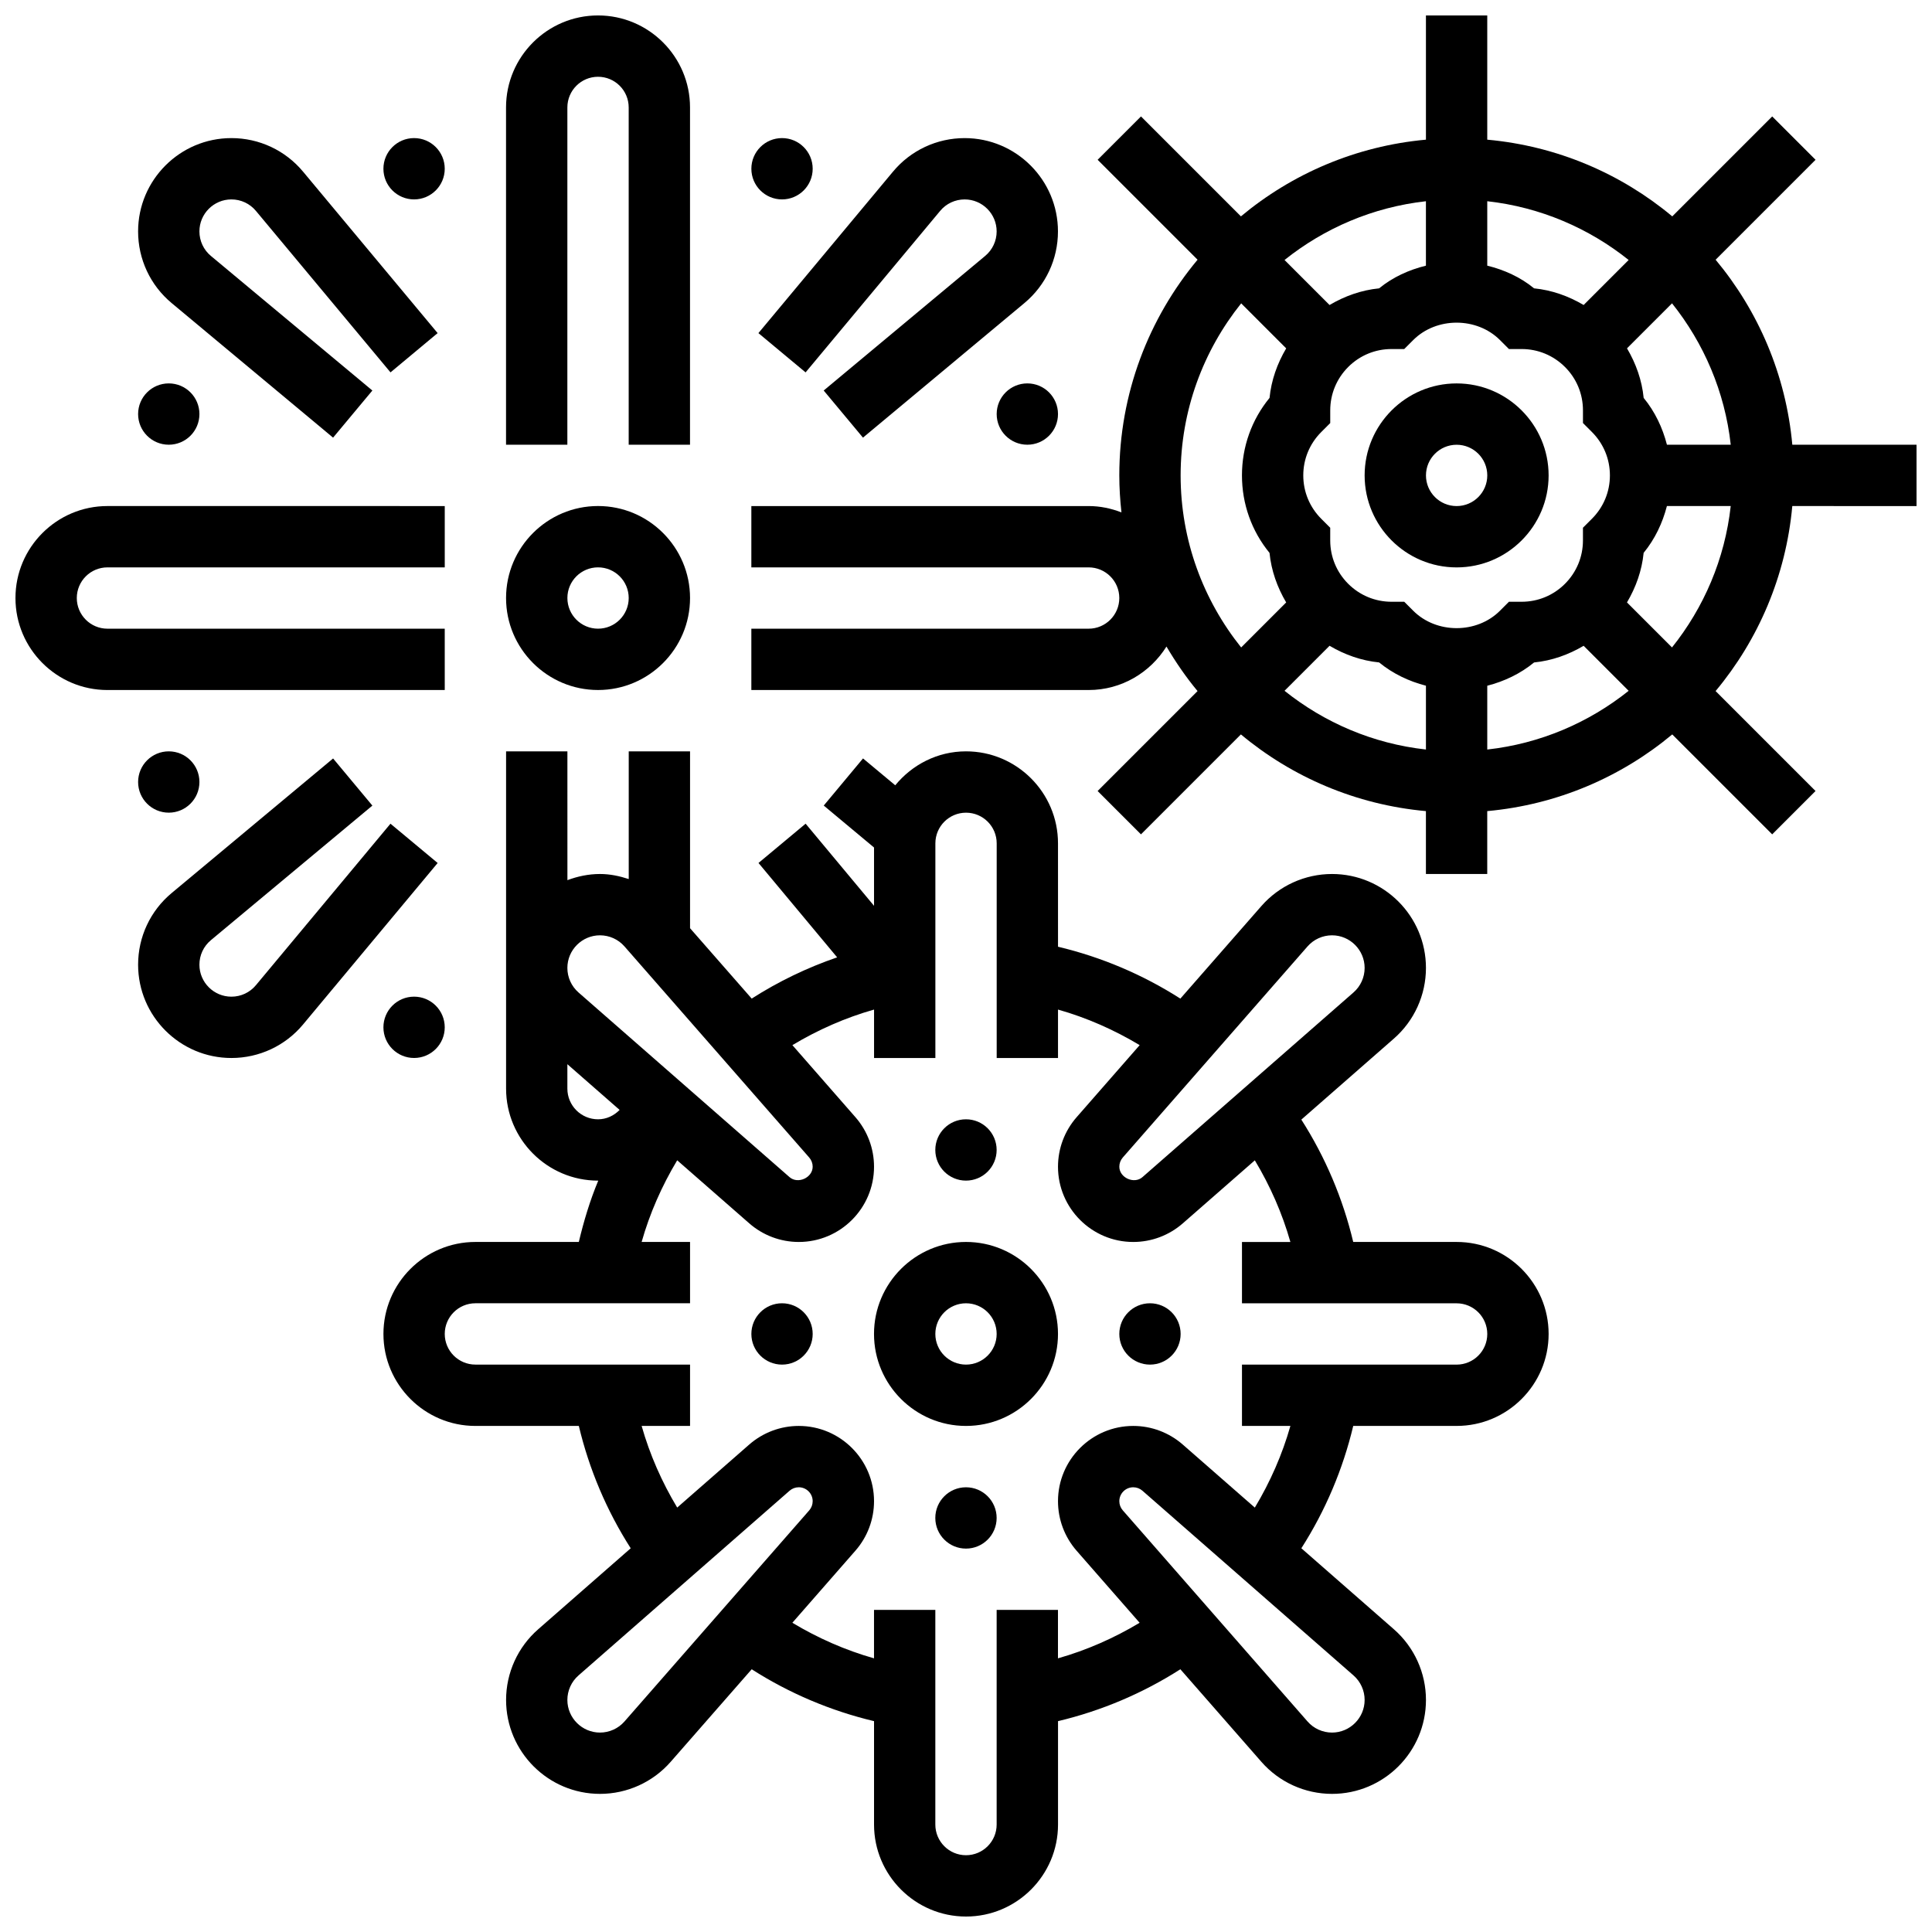
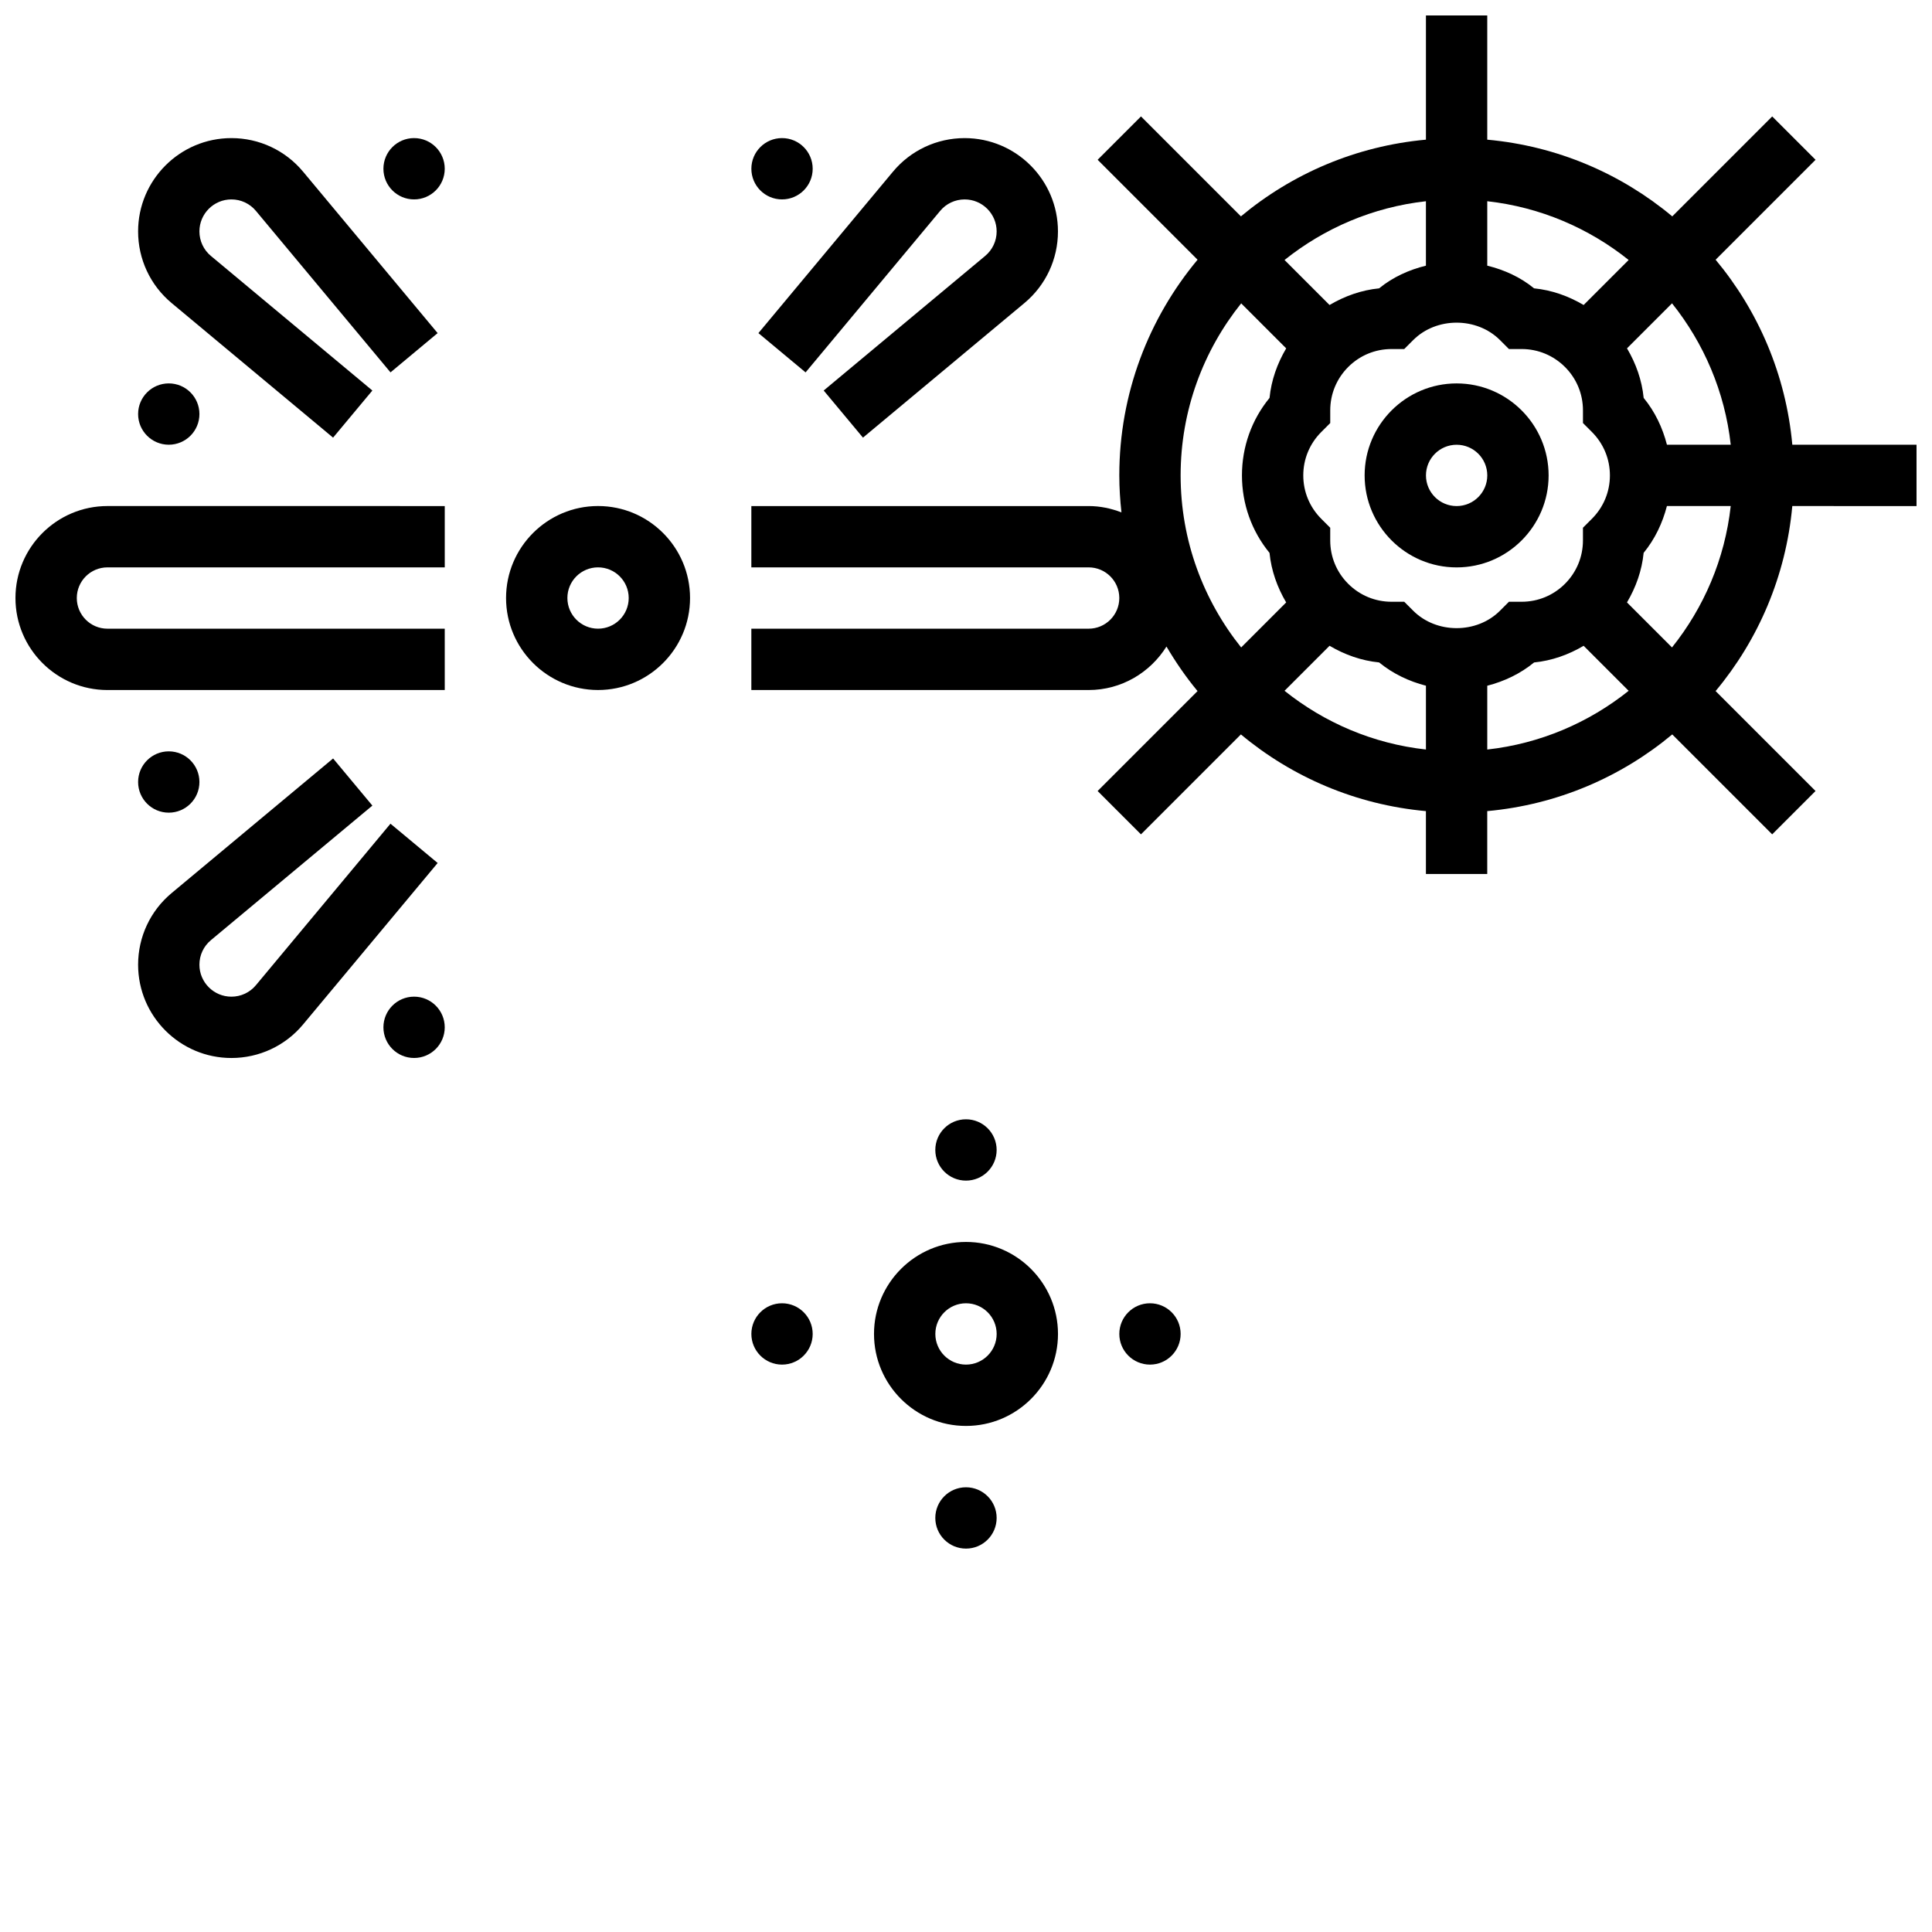
<svg xmlns="http://www.w3.org/2000/svg" width="800px" height="800px" version="1.1" viewBox="144 144 512 512">
  <defs>
    <clipPath id="d">
      <path d="m245 343h310v308.9h-310z" />
    </clipPath>
    <clipPath id="c">
      <path d="m148.09 278h113.91v49h-113.91z" />
    </clipPath>
    <clipPath id="b">
-       <path d="m278 148.09h49v113.91h-49z" />
-     </clipPath>
+       </clipPath>
    <clipPath id="a">
      <path d="m343 148.09h308.9v227.91h-308.9z" />
    </clipPath>
  </defs>
  <path d="m400 473.13c-13.441 0-24.379 10.938-24.379 24.379 0 13.441 10.938 24.379 24.379 24.379s24.379-10.938 24.379-24.379c-0.004-13.441-10.941-24.379-24.379-24.379zm0 32.504c-4.484 0-8.125-3.641-8.125-8.125s3.641-8.125 8.125-8.125 8.125 3.641 8.125 8.125-3.641 8.125-8.125 8.125z" />
  <path d="m408.12 546.27c0 4.488-3.637 8.125-8.125 8.125s-8.129-3.637-8.129-8.125 3.641-8.125 8.129-8.125 8.125 3.637 8.125 8.125" />
  <path d="m456.88 497.51c0 4.484-3.637 8.125-8.125 8.125-4.488 0-8.125-3.641-8.125-8.125 0-4.488 3.637-8.129 8.125-8.129 4.488 0 8.125 3.641 8.125 8.129" />
  <g clip-path="url(#d)">
-     <path d="m530.02 473.13h-27.402c-2.731-11.48-7.379-22.461-13.75-32.422l24.516-21.461c5.406-4.723 8.508-11.555 8.508-18.738 0-13.727-11.164-24.891-24.887-24.891-7.184 0-14.016 3.106-18.738 8.508l-21.461 24.516c-9.961-6.371-20.941-11.02-32.422-13.75l-0.004-27.398c0-13.441-10.938-24.379-24.379-24.379-7.582 0-14.285 3.551-18.754 8.996l-8.539-7.117-10.41 12.488 13.328 11.117v15.449l-18.129-21.762-12.488 10.41 20.844 25.012c-7.957 2.731-15.555 6.394-22.648 10.93l-16.336-18.652v-46.871h-16.25v33.844c-2.445-0.797-4.981-1.34-7.613-1.34-3.047 0-5.941 0.625-8.637 1.633l-0.004-34.137h-16.25v89.387c0 13.441 10.938 24.379 24.379 24.379h0.047c-2.195 5.258-3.836 10.719-5.152 16.25h-27.398c-13.441 0-24.379 10.938-24.379 24.379 0 13.441 10.938 24.379 24.379 24.379h27.402c2.731 11.48 7.379 22.461 13.75 32.422l-24.516 21.461c-5.406 4.719-8.512 11.555-8.512 18.734 0 13.727 11.164 24.891 24.891 24.891 7.184 0 14.016-3.106 18.738-8.508l21.461-24.516c9.961 6.371 20.941 11.02 32.422 13.75v27.402c0 13.441 10.938 24.379 24.379 24.379s24.379-10.938 24.379-24.379v-27.402c11.48-2.731 22.461-7.379 32.422-13.75l21.461 24.516c4.719 5.406 11.555 8.508 18.738 8.508 13.723 0 24.887-11.164 24.887-24.891 0-7.184-3.106-14.016-8.508-18.738l-24.516-21.461c6.371-9.961 11.02-20.941 13.75-32.422h27.402c13.441 0 24.379-10.938 24.379-24.379-0.004-13.438-10.941-24.375-24.379-24.375zm-39.52-78.309c1.645-1.879 4.008-2.953 6.504-2.953 4.75 0 8.637 3.887 8.637 8.641 0 2.496-1.074 4.859-2.949 6.5l-55.938 48.949c-2.203 1.918-6.121 0.156-6.121-2.769 0-0.895 0.324-1.754 0.91-2.43zm-187.5-2.953c2.496 0 4.859 1.074 6.5 2.949l48.949 55.938c0.594 0.68 0.918 1.539 0.918 2.434-0.008 2.926-3.918 4.68-6.117 2.777l-55.938-48.949c-1.879-1.648-2.953-4.016-2.953-6.508 0-4.754 3.887-8.641 8.641-8.641zm-8.641 40.633v-6.477l13.848 12.117c-1.488 1.508-3.469 2.484-5.719 2.484-4.488 0-8.129-3.641-8.129-8.125zm15.141 167.7c-1.641 1.875-4.008 2.949-6.5 2.949-4.754 0-8.641-3.887-8.641-8.641 0-2.496 1.074-4.859 2.949-6.5l55.938-48.949c0.68-0.594 1.539-0.918 2.434-0.918 2.031 0 3.688 1.656 3.688 3.688 0 0.895-0.324 1.754-0.91 2.43zm196.14-5.691c0 4.754-3.887 8.641-8.637 8.641-2.496 0-4.859-1.074-6.5-2.949l-48.949-55.938c-0.598-0.676-0.922-1.539-0.922-2.434 0-2.031 1.656-3.688 3.688-3.688 0.895 0 1.754 0.324 2.43 0.91l55.938 48.949c1.879 1.648 2.953 4.016 2.953 6.508zm24.379-88.871h-56.883v16.25h12.832c-2.152 7.59-5.356 14.863-9.426 21.641l-19.098-16.707c-3.633-3.176-8.289-4.934-13.125-4.934-10.992 0-19.941 8.949-19.941 19.941 0 4.836 1.754 9.492 4.926 13.125l16.707 19.098c-6.777 4.07-14.051 7.273-21.641 9.426v-12.832h-16.25v56.883c0 4.484-3.641 8.125-8.125 8.125-4.484 0-8.125-3.641-8.125-8.125v-56.883h-16.25v12.832c-7.59-2.152-14.863-5.356-21.641-9.426l16.707-19.098c3.184-3.633 4.938-8.289 4.938-13.125 0-10.992-8.945-19.941-19.941-19.941-4.836 0-9.492 1.754-13.125 4.926l-19.098 16.707c-4.07-6.777-7.273-14.051-9.426-21.641h12.832v-16.25h-56.883c-4.484 0-8.125-3.641-8.125-8.125s3.641-8.125 8.125-8.125h56.883v-16.25h-12.832c2.152-7.59 5.356-14.863 9.426-21.641l19.098 16.707c3.633 3.18 8.289 4.938 13.125 4.938 10.996 0 19.941-8.949 19.941-19.941 0-4.836-1.754-9.492-4.926-13.125l-16.707-19.098c6.777-4.07 14.051-7.273 21.641-9.426v12.832h16.25v-56.883c0-4.484 3.641-8.125 8.125-8.125s8.125 3.641 8.125 8.125v56.883h16.25v-12.832c7.59 2.152 14.863 5.356 21.641 9.426l-16.707 19.098c-3.18 3.633-4.938 8.289-4.938 13.125 0 10.992 8.949 19.941 19.941 19.941 4.836 0 9.492-1.754 13.125-4.926l19.098-16.707c4.07 6.777 7.273 14.051 9.426 21.641h-12.832v16.25h56.883c4.484 0 8.125 3.641 8.125 8.125 0 4.488-3.641 8.121-8.125 8.121z" />
-   </g>
+     </g>
  <path d="m408.12 448.75c0 4.488-3.637 8.125-8.125 8.125s-8.129-3.637-8.129-8.125c0-4.488 3.641-8.125 8.129-8.125s8.125 3.637 8.125 8.125" />
  <path d="m359.37 497.51c0 4.484-3.637 8.125-8.125 8.125-4.488 0-8.125-3.641-8.125-8.125 0-4.488 3.637-8.129 8.125-8.129 4.488 0 8.125 3.641 8.125 8.129" />
  <path d="m302.49 326.86c13.441 0 24.379-10.938 24.379-24.379s-10.938-24.379-24.379-24.379c-13.441 0-24.379 10.938-24.379 24.379s10.938 24.379 24.379 24.379zm0-32.504c4.484 0 8.125 3.641 8.125 8.125s-3.641 8.125-8.125 8.125-8.125-3.641-8.125-8.125c-0.004-4.484 3.637-8.125 8.125-8.125z" />
  <g clip-path="url(#c)">
    <path d="m261.86 310.61h-89.383c-4.484 0-8.125-3.641-8.125-8.125s3.641-8.125 8.125-8.125h89.387v-16.25l-89.387-0.004c-13.441 0-24.379 10.938-24.379 24.379 0 13.441 10.938 24.379 24.379 24.379h89.387z" />
  </g>
  <path d="m232.27 259.98 10.41-12.488-42.781-35.66c-1.938-1.605-3.051-3.981-3.051-6.508 0-4.672 3.805-8.477 8.477-8.477 2.527 0 4.898 1.113 6.508 3.055l35.656 42.781 12.488-10.41-35.652-42.77c-4.707-5.664-11.637-8.906-19-8.906-13.633 0-24.727 11.094-24.727 24.727 0 7.363 3.242 14.293 8.898 19z" />
  <path d="m196.85 253.73c0 4.488-3.637 8.125-8.125 8.125-4.488 0-8.125-3.637-8.125-8.125s3.637-8.125 8.125-8.125c4.488 0 8.125 3.637 8.125 8.125" />
  <path d="m196.85 351.24c0 4.488-3.637 8.125-8.125 8.125-4.488 0-8.125-3.637-8.125-8.125 0-4.488 3.637-8.125 8.125-8.125 4.488 0 8.125 3.637 8.125 8.125" />
  <path d="m247.48 362.29-35.656 42.793c-1.598 1.934-3.973 3.047-6.5 3.047-4.672 0-8.477-3.805-8.477-8.477 0-2.527 1.113-4.898 3.055-6.508l42.781-35.656-10.41-12.488-42.773 35.656c-5.66 4.703-8.902 11.633-8.902 18.996 0 13.637 11.094 24.727 24.727 24.727 7.363 0 14.293-3.242 19-8.898l35.656-42.781z" />
  <path d="m261.86 416.25c0 4.488-3.637 8.125-8.125 8.125s-8.125-3.637-8.125-8.125 3.637-8.125 8.125-8.125 8.125 3.637 8.125 8.125" />
-   <path d="m424.38 253.73c0 4.488-3.637 8.125-8.125 8.125s-8.125-3.637-8.125-8.125 3.637-8.125 8.125-8.125 8.125 3.637 8.125 8.125" />
  <g clip-path="url(#b)">
    <path d="m294.36 172.47c0-4.484 3.641-8.125 8.125-8.125s8.125 3.641 8.125 8.125v89.387h16.25l0.004-89.387c0-13.441-10.938-24.379-24.379-24.379s-24.379 10.938-24.379 24.379v89.387h16.25z" />
  </g>
  <path d="m357.49 242.69 35.656-42.793c1.602-1.934 3.973-3.047 6.5-3.047 4.672 0 8.477 3.805 8.477 8.477 0 2.527-1.113 4.898-3.055 6.508l-42.781 35.656 10.41 12.488 42.773-35.656c5.66-4.703 8.902-11.633 8.902-18.996 0-13.633-11.09-24.727-24.727-24.727-7.363 0-14.293 3.242-19 8.898l-35.656 42.781z" />
  <path d="m359.37 188.72c0 4.488-3.637 8.125-8.125 8.125-4.488 0-8.125-3.637-8.125-8.125 0-4.488 3.637-8.125 8.125-8.125 4.488 0 8.125 3.637 8.125 8.125" />
  <path d="m261.86 188.72c0 4.488-3.637 8.125-8.125 8.125s-8.125-3.637-8.125-8.125c0-4.488 3.637-8.125 8.125-8.125s8.125 3.637 8.125 8.125" />
  <path d="m530.02 245.61c-13.441 0-24.379 10.938-24.379 24.379s10.938 24.379 24.379 24.379 24.379-10.938 24.379-24.379c-0.004-13.441-10.941-24.379-24.379-24.379zm0 32.504c-4.484 0-8.125-3.641-8.125-8.125s3.641-8.125 8.125-8.125 8.125 3.641 8.125 8.125-3.641 8.125-8.125 8.125z" />
  <g clip-path="url(#a)">
    <path d="m651.9 278.11v-16.25h-32.918c-1.684-18.551-9.027-35.477-20.324-49.031l26.484-26.484-11.488-11.488-26.484 26.484c-13.555-11.309-30.48-18.645-49.031-20.328v-32.918h-16.25v32.918c-18.551 1.684-35.477 9.027-49.031 20.324l-26.484-26.484-11.488 11.488 26.484 26.484c-12.934 15.512-20.742 35.438-20.742 57.16 0 3.316 0.211 6.574 0.57 9.801-2.715-1.043-5.625-1.676-8.695-1.676h-89.387v16.25h89.387c4.484 0 8.125 3.641 8.125 8.125s-3.641 8.125-8.125 8.125l-89.387 0.004v16.25h89.387c8.711 0 16.316-4.633 20.625-11.523 2.453 4.144 5.168 8.117 8.238 11.801l-26.484 26.484 11.488 11.488 26.484-26.484c13.547 11.305 30.48 18.641 49.031 20.324v16.668h16.25v-16.668c18.551-1.684 35.477-9.027 49.031-20.324l26.484 26.484 11.488-11.488-26.484-26.484c11.305-13.547 18.641-30.48 20.324-49.031zm-49.234-16.254h-16.91c-1.16-4.512-3.176-8.762-6.168-12.41-0.465-4.695-2.047-9.125-4.414-13.133l11.93-11.93c8.41 10.527 13.996 23.391 15.562 37.473zm-36.785 19.617-2.383 2.383v3.363c0 4.34-1.691 8.418-4.769 11.5-3.062 3.062-7.144 4.754-11.48 4.754h-3.363l-2.383 2.383c-6.144 6.144-16.836 6.144-22.98 0l-2.383-2.383h-3.363c-4.34 0-8.418-1.691-11.5-4.769-3.062-3.062-4.754-7.144-4.754-11.48v-3.363l-2.383-2.383c-3.066-3.074-4.758-7.152-4.758-11.492s1.691-8.418 4.762-11.488l2.383-2.383v-3.363c0-4.34 1.691-8.418 4.769-11.5 3.062-3.062 7.144-4.754 11.48-4.754h3.363l2.383-2.383c6.144-6.144 16.836-6.144 22.98 0l2.383 2.383h3.363c4.34 0 8.418 1.691 11.5 4.769 3.062 3.062 4.754 7.144 4.754 11.48v3.363l2.383 2.383c3.066 3.074 4.758 7.152 4.758 11.492s-1.691 8.418-4.762 11.488zm9.727-68.574-11.93 11.93c-4.016-2.371-8.434-3.949-13.133-4.414-3.633-2.981-7.914-4.906-12.406-6.012v-17.074c14.082 1.57 26.945 7.152 37.469 15.57zm-53.723-15.57v17.074c-4.492 1.105-8.777 3.039-12.41 6.012-4.695 0.465-9.125 2.047-13.133 4.414l-11.93-11.93c10.527-8.418 23.391-14 37.473-15.57zm-65.008 72.656c0-17.242 6.031-33.082 16.047-45.594l11.93 11.93c-2.371 4.016-3.949 8.434-4.414 13.133-4.742 5.781-7.309 12.957-7.309 20.531s2.566 14.75 7.305 20.535c0.465 4.695 2.047 9.125 4.414 13.133l-11.93 11.93c-10.012-12.52-16.043-28.355-16.043-45.598zm27.539 57.082 11.93-11.93c4.016 2.371 8.434 3.949 13.133 4.414 3.656 2.992 7.898 5.004 12.41 6.168v16.91c-14.086-1.559-26.949-7.141-37.473-15.562zm53.723 15.57v-16.91c4.512-1.16 8.762-3.176 12.41-6.168 4.695-0.465 9.125-2.047 13.133-4.414l11.93 11.93c-10.527 8.414-23.391 13.996-37.473 15.562zm48.957-27.059-11.93-11.93c2.371-4.016 3.949-8.434 4.414-13.133 2.992-3.656 5.004-7.898 6.168-12.41h16.91c-1.559 14.086-7.144 26.949-15.562 37.473z" />
  </g>
</svg>